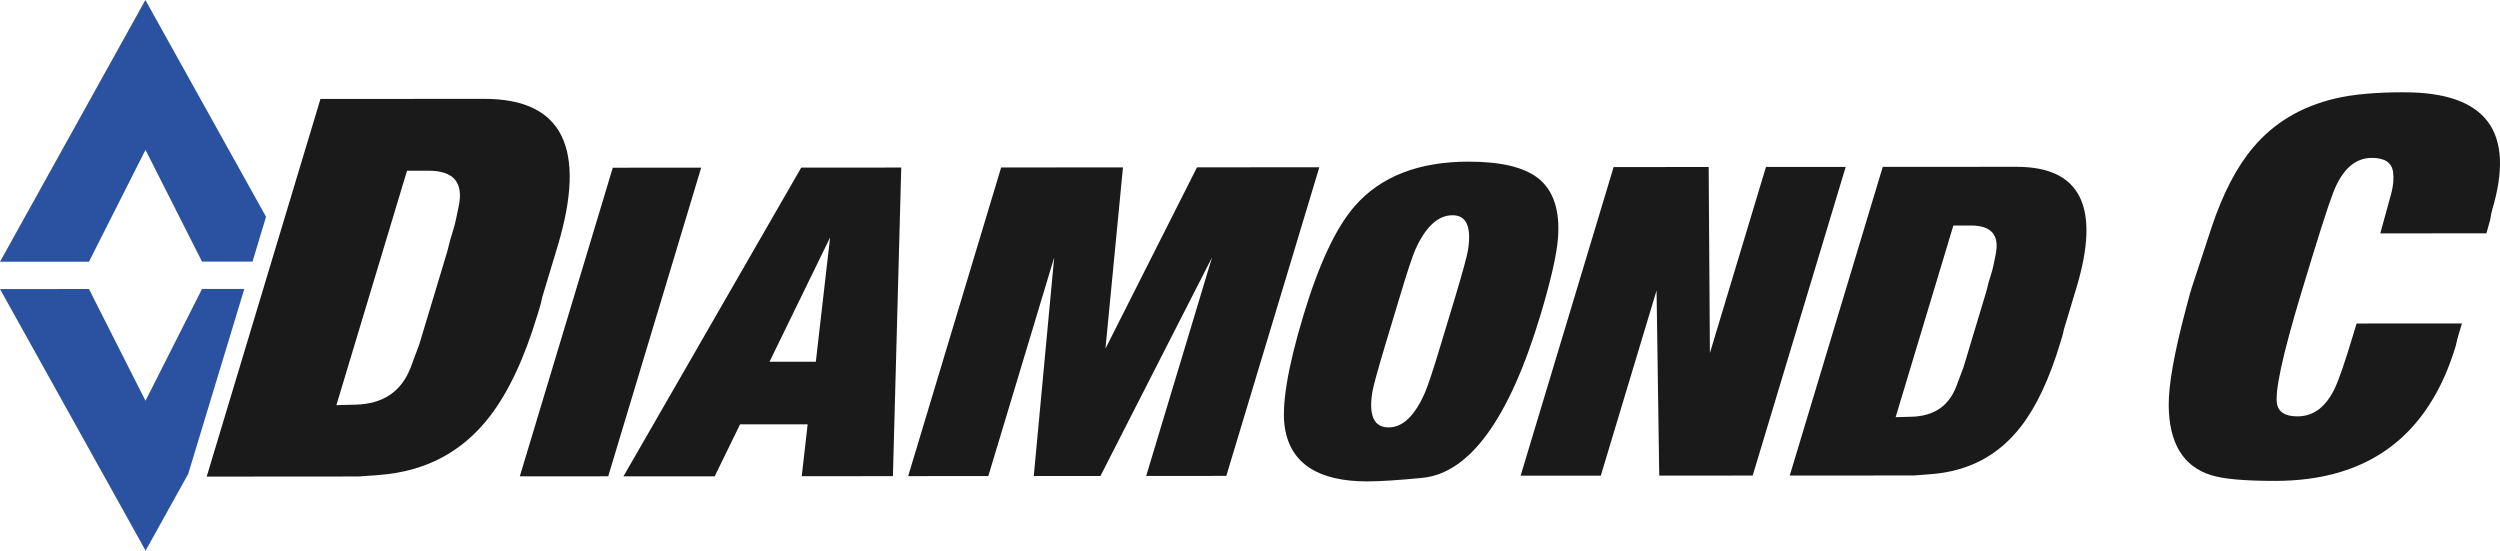
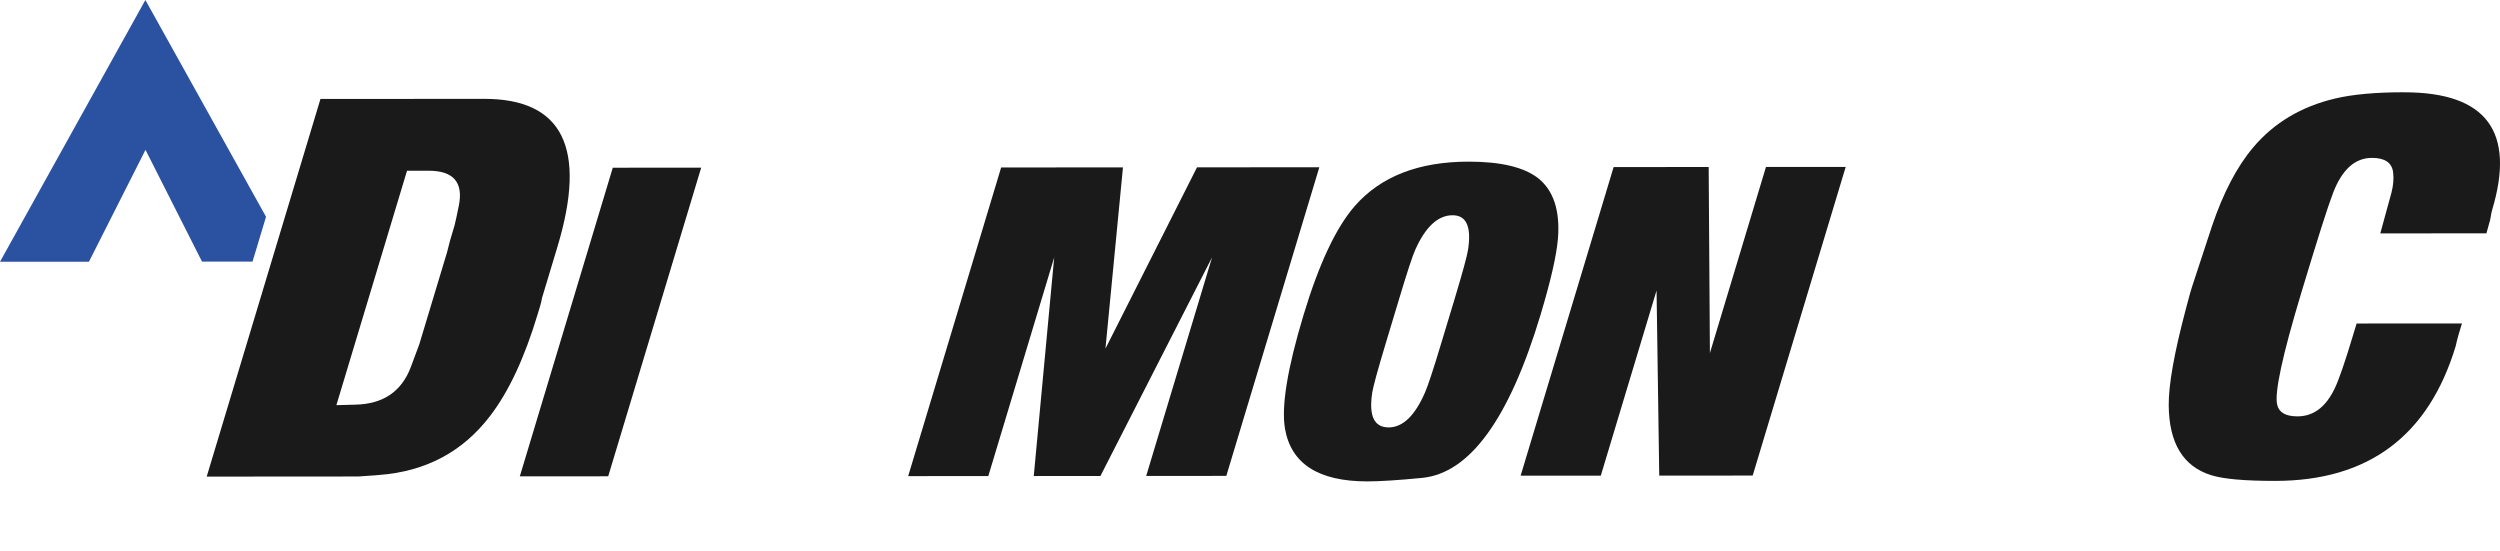
<svg xmlns="http://www.w3.org/2000/svg" id="Layer_2" data-name="Layer 2" viewBox="0 0 672.01 148.01">
  <defs>
    <style>
      .cls-1 {
        fill: #2a52a0;
      }

      .cls-2 {
        fill: #1a1a1a;
      }
    </style>
  </defs>
  <g id="Layer_1-2" data-name="Layer 1">
    <g>
-       <polygon class="cls-1" points="39.11 107.73 23.91 77.69 0 77.7 39.14 148.01 50.59 127.4 65.67 77.66 54.31 77.66 39.11 107.73" />
      <polygon class="cls-1" points="0 70.36 23.91 70.35 39.11 40.28 54.3 70.32 67.88 70.32 71.51 58.27 39.08 0 0 70.36" />
      <g>
        <path class="cls-2" d="M96.38,128.08l5.59-.41c12.48-.95,22.39-6.22,29.74-15.82,5-6.5,9.28-15.62,12.81-27.37.22-.74.45-1.48.68-2.24.17-.57.35-1.33.53-2.27.29-.94.47-1.55.55-1.82l3.57-11.84c7.99-26.51,1.42-39.75-19.69-39.74l-44.02.03-30.58,101.51,40.81-.03ZM90.42,108.91l18.99-63.02h5.8c6.69,0,9.39,3.13,8.12,9.42l-.65,3.13-.48,2.1-.5,1.69-.68,2.27-.83,3.24-7.48,24.81-2.31,6.2c-2.48,6.49-7.4,9.83-14.77,10.02l-5.21.14Z" />
        <polygon class="cls-2" points="163.49 128.03 188.48 45.07 164.72 45.08 139.73 128.04 163.49 128.03" />
-         <path class="cls-2" d="M240.02,127.99l2.24-82.95-26.89.02-47.78,82.98h24.52s6.82-13.97,6.82-13.97h18.17s-1.59,13.94-1.59,13.94l24.52-.02ZM206.85,97.23l16.28-33.39-3.83,33.39h-12.46Z" />
        <polygon class="cls-2" points="265.66 127.97 283.37 69.2 277.88 127.96 295.8 127.95 325.81 69.17 308.1 127.94 329.64 127.92 354.64 44.96 321.76 44.98 297.15 93.71 301.86 44.99 269.11 45.02 244.12 127.98 265.66 127.97" />
        <path class="cls-2" d="M414.09,84.67c2.74-9.13,4.31-15.97,4.69-20.51.6-7.51-1.16-12.94-5.31-16.25-3.82-2.98-10.04-4.46-18.67-4.46-13.46,0-23.65,3.98-30.59,11.89-5.05,5.76-9.66,15.55-13.83,29.38-4.33,14.37-5.99,24.54-4.97,30.52,1.64,9.45,9.02,14.16,22.13,14.16,3.32,0,8.23-.31,14.71-.94,12.8-1.23,23.42-15.82,31.84-43.79ZM368.86,105.54c.27-1.69,1.48-6.11,3.63-13.25l3.68-12.21c2.1-6.99,3.53-11.34,4.29-13.02,2.76-6.14,6.1-9.2,10-9.2,3.73,0,5.11,3.1,4.15,9.31-.27,1.71-1.45,6.01-3.52,12.91l-3.69,12.21c-2.08,6.92-3.53,11.3-4.32,13.14-2.73,6.3-5.99,9.45-9.8,9.46-3.91,0-5.38-3.1-4.42-9.33Z" />
        <polygon class="cls-2" points="446.01 127.85 471.13 127.83 496.13 44.87 474.7 44.88 459.63 94.9 459.3 44.89 433.75 44.91 408.75 127.87 430.3 127.86 445.29 78.09 446.01 127.85" />
-         <path class="cls-2" d="M514.46,127.81l4.56-.35c10.19-.77,18.29-5.08,24.3-12.92,4.1-5.31,7.59-12.76,10.48-22.36.18-.6.37-1.21.56-1.83.14-.47.28-1.09.44-1.86.23-.77.37-1.27.45-1.49l2.91-9.68c6.53-21.66,1.16-32.49-16.1-32.48l-35.97.02-25,82.97,33.37-.02ZM536.47,68.33l-.53,2.56-.39,1.71-.42,1.38-.56,1.86-.68,2.65-6.11,20.28-1.9,5.06c-2.03,5.31-6.04,8.04-12.07,8.19l-4.26.12,15.52-51.52h4.74c5.47,0,7.69,2.56,6.64,7.7Z" />
        <path class="cls-2" d="M646.23,24.8c-7.71,0-13.91.57-18.61,1.7-9.07,2.16-16.39,6.53-21.95,13.12-4.37,5.16-8.08,12.26-11.12,21.28l-5.34,16.25-.55,1.82-1.13,4.23c-3.09,11.66-4.62,20.25-4.57,25.77.09,10.17,3.89,16.42,11.41,18.76,3.24,1.03,8.97,1.54,17.2,1.54,25.08-.01,41.25-12.11,48.54-36.27.22-1.03.47-2.06.78-3.1l.89-2.96-28.32.02-.98,3.24c-2.18,7.26-3.83,12.01-4.92,14.25-2.39,4.98-5.72,7.47-9.98,7.47-3.15,0-4.97-1.03-5.46-3.09-.78-3.19,1.37-13.19,6.44-30.01,4.28-14.2,7.13-23.19,8.57-26.95,2.41-6.29,5.9-9.43,10.45-9.43,3.45,0,5.34,1.26,5.69,3.81.22,1.67.08,3.49-.42,5.47l-3.02,11.02,28.53-.02.72-2.62c.43-1.12.45-2.45.79-3.57,6.38-21.16-1.5-31.73-23.64-31.72Z" />
      </g>
    </g>
  </g>
</svg>